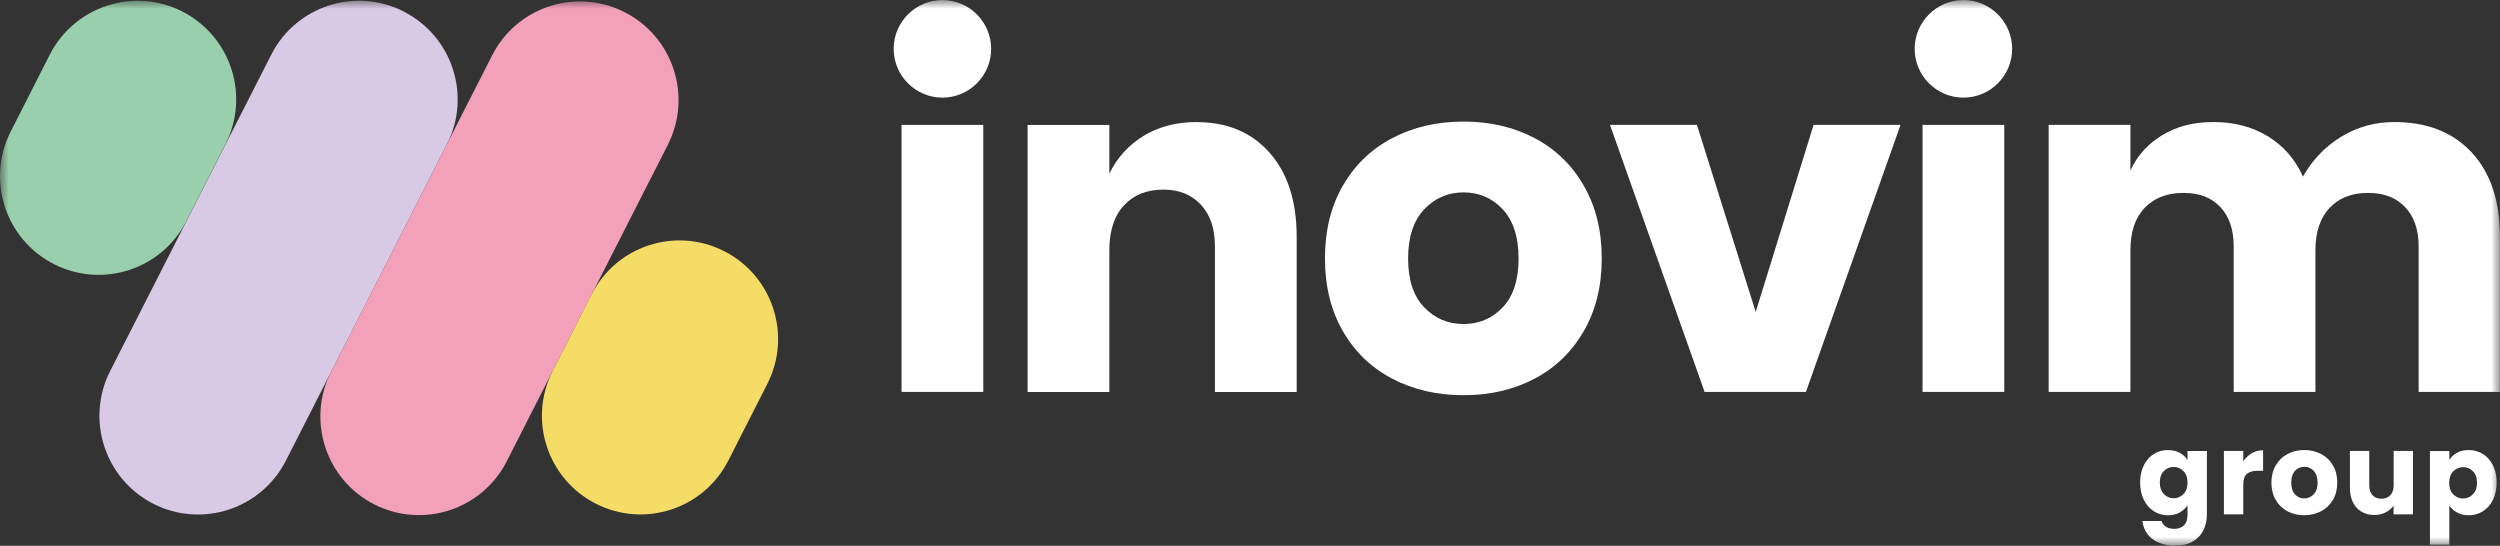
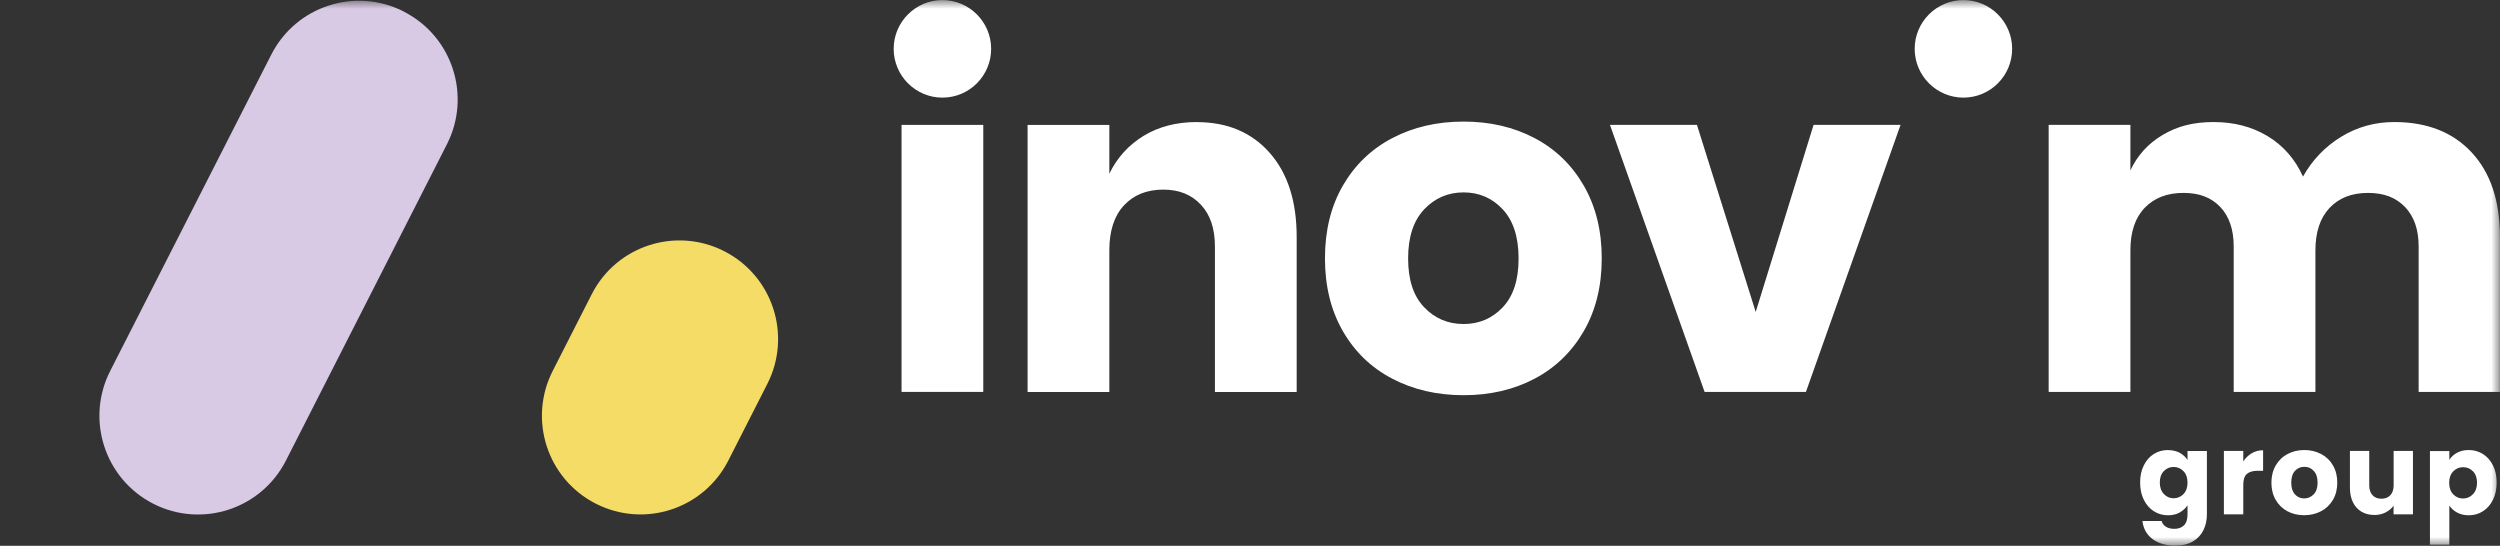
<svg xmlns="http://www.w3.org/2000/svg" width="142" height="31" viewBox="0 0 142 31" fill="none">
  <rect x="0" y="0" width="142" height="31" fill="#333333" stroke="none" />
  <mask id="mask0_6211_1785" style="mask-type:luminance" maskUnits="userSpaceOnUse" x="0" y="0" width="142" height="31">
-     <path d="M142 0H0V31H142V0Z" fill="white" />
+     <path d="M142 0H0V31H142Z" fill="white" />
  </mask>
  <g mask="url(#mask0_6211_1785)">
    <path d="M135.997 6.932C134.892 6.932 133.884 7.213 132.97 7.774C132.056 8.336 131.338 9.089 130.81 10.03C130.36 9.034 129.688 8.268 128.799 7.732C127.911 7.196 126.891 6.932 125.73 6.932C124.569 6.932 123.664 7.174 122.839 7.664C122.014 8.153 121.406 8.826 121.007 9.677V7.094H116.364V22.26H121.007V14.217C121.007 13.166 121.279 12.362 121.823 11.8C122.367 11.238 123.098 10.957 124.021 10.957C124.943 10.957 125.602 11.226 126.113 11.757C126.619 12.294 126.874 13.038 126.874 14V22.26H131.516V14.217C131.516 13.183 131.784 12.383 132.315 11.813C132.851 11.243 133.578 10.957 134.501 10.957C135.423 10.957 136.091 11.226 136.605 11.757C137.119 12.294 137.379 13.038 137.379 14V22.26H141.996V13.455C141.996 11.409 141.46 9.809 140.393 8.66C139.326 7.511 137.859 6.932 135.993 6.932M83.131 10.928C84.02 10.928 84.76 11.251 85.359 11.894C85.954 12.536 86.256 13.464 86.256 14.681C86.256 15.898 85.958 16.817 85.359 17.451C84.76 18.085 84.02 18.404 83.131 18.404C82.243 18.404 81.499 18.089 80.891 17.451C80.283 16.817 79.981 15.894 79.981 14.681C79.981 13.468 80.283 12.54 80.891 11.894C81.499 11.251 82.243 10.928 83.131 10.928ZM83.131 6.906C81.63 6.906 80.279 7.217 79.084 7.843C77.889 8.468 76.954 9.37 76.274 10.545C75.594 11.723 75.258 13.098 75.258 14.677C75.258 16.255 75.598 17.63 76.274 18.808C76.954 19.987 77.889 20.889 79.084 21.511C80.279 22.136 81.626 22.447 83.131 22.447C84.636 22.447 85.975 22.136 87.162 21.511C88.348 20.885 89.279 19.983 89.959 18.808C90.639 17.63 90.979 16.255 90.979 14.677C90.979 13.098 90.639 11.723 89.959 10.545C89.279 9.366 88.348 8.464 87.162 7.843C85.975 7.217 84.632 6.906 83.131 6.906ZM67.979 6.932C66.819 6.932 65.811 7.196 64.952 7.719C64.094 8.247 63.447 8.962 63.01 9.868V7.098H58.367V22.264H63.01V14.221C63.01 13.115 63.286 12.264 63.839 11.668C64.391 11.072 65.135 10.77 66.079 10.77C66.968 10.77 67.678 11.055 68.209 11.626C68.745 12.196 69.008 12.987 69.008 14.004V22.264H73.651V13.46C73.651 11.43 73.141 9.838 72.116 8.677C71.091 7.519 69.714 6.936 67.975 6.936" fill="white" />
    <path d="M53.529 5.545C55.059 5.545 56.297 4.302 56.297 2.774C56.297 1.247 55.055 0.004 53.529 0.004C52.003 0.004 50.761 1.247 50.761 2.774C50.761 4.302 52.003 5.545 53.529 5.545Z" fill="white" />
    <path d="M111.522 5.545C113.052 5.545 114.29 4.302 114.29 2.774C114.29 1.247 113.048 0.004 111.522 0.004C109.996 0.004 108.754 1.247 108.754 2.774C108.754 4.302 109.996 5.545 111.522 5.545Z" fill="white" />
  </g>
  <path d="M96.387 7.094H91.447L96.821 22.26H102.577L107.951 7.094H103.011L99.724 17.719L96.387 7.094Z" fill="white" />
  <path d="M55.85 7.094H51.208V22.26H55.85V7.094Z" fill="white" />
-   <path d="M113.843 7.094H109.201V22.26H113.843V7.094Z" fill="white" />
  <mask id="mask1_6211_1785" style="mask-type:luminance" maskUnits="userSpaceOnUse" x="0" y="0" width="142" height="31">
    <path d="M142 0H0V31H142V0Z" fill="white" />
  </mask>
  <g mask="url(#mask1_6211_1785)">
    <path d="M22.936 0.655C20.181 -0.749 16.81 0.345 15.407 3.106L6.258 21.072C4.855 23.83 5.948 27.204 8.707 28.613C11.462 30.017 14.833 28.923 16.24 26.162L25.385 8.196C26.788 5.438 25.695 2.064 22.936 0.66" fill="#D8C9E4" />
-     <path d="M35.482 0.694C32.727 -0.711 29.356 0.383 27.953 3.145L18.808 21.111C17.405 23.868 18.498 27.243 21.257 28.647C24.012 30.051 27.383 28.957 28.786 26.196L37.931 8.23C39.334 5.472 38.241 2.098 35.482 0.694Z" fill="#F3A0BA" />
    <path d="M41.136 14.268C38.381 12.864 35.01 13.957 33.607 16.719L31.392 21.072C29.989 23.83 31.082 27.204 33.841 28.608C36.596 30.013 39.967 28.919 41.37 26.157L43.585 21.804C44.988 19.047 43.895 15.672 41.136 14.268Z" fill="#F4DC67" />
-     <path d="M10.361 0.655C7.606 -0.749 4.234 0.349 2.827 3.106L0.612 7.464C-0.791 10.221 0.302 13.596 3.061 15C5.816 16.404 9.187 15.311 10.59 12.549L12.805 8.191C14.208 5.434 13.116 2.06 10.356 0.655" fill="#9ACFAE" />
    <path d="M140.695 27.417C140.695 27.694 140.618 27.911 140.461 28.072C140.308 28.234 140.121 28.315 139.9 28.315C139.679 28.315 139.496 28.234 139.343 28.077C139.19 27.919 139.113 27.702 139.113 27.425C139.113 27.149 139.19 26.932 139.343 26.774C139.496 26.617 139.683 26.536 139.9 26.536C140.117 26.536 140.312 26.613 140.465 26.77C140.618 26.928 140.695 27.145 140.695 27.417ZM139.122 26.132V25.621H138.021V30.936H139.122V28.715C139.228 28.877 139.377 29.013 139.568 29.115C139.76 29.217 139.981 29.268 140.227 29.268C140.525 29.268 140.793 29.192 141.031 29.038C141.273 28.885 141.46 28.668 141.6 28.387C141.741 28.106 141.809 27.779 141.809 27.409C141.809 27.038 141.741 26.715 141.6 26.434C141.46 26.153 141.269 25.94 141.031 25.787C140.788 25.638 140.52 25.562 140.227 25.562C139.972 25.562 139.751 25.613 139.564 25.715C139.373 25.817 139.228 25.953 139.118 26.123M135.959 25.613V27.566C135.959 27.808 135.895 27.996 135.772 28.128C135.648 28.26 135.478 28.328 135.262 28.328C135.045 28.328 134.883 28.26 134.76 28.128C134.637 27.996 134.573 27.808 134.573 27.566V25.613H133.476V27.715C133.476 28.03 133.535 28.302 133.65 28.536C133.765 28.77 133.931 28.945 134.139 29.068C134.348 29.192 134.594 29.251 134.866 29.251C135.1 29.251 135.308 29.204 135.5 29.106C135.691 29.009 135.844 28.881 135.955 28.723V29.213H137.056V25.613H135.955H135.959ZM130.878 28.311C130.666 28.311 130.492 28.234 130.351 28.077C130.211 27.923 130.143 27.702 130.143 27.413C130.143 27.123 130.215 26.898 130.355 26.745C130.496 26.591 130.674 26.515 130.891 26.515C131.108 26.515 131.278 26.591 131.423 26.749C131.567 26.902 131.639 27.123 131.639 27.413C131.639 27.702 131.567 27.923 131.418 28.077C131.27 28.23 131.091 28.311 130.878 28.311ZM130.878 29.264C131.231 29.264 131.55 29.187 131.835 29.038C132.12 28.889 132.345 28.672 132.511 28.392C132.677 28.111 132.757 27.783 132.757 27.413C132.757 27.043 132.677 26.719 132.511 26.434C132.349 26.153 132.124 25.936 131.839 25.787C131.554 25.638 131.236 25.562 130.887 25.562C130.538 25.562 130.215 25.638 129.935 25.787C129.65 25.936 129.429 26.153 129.263 26.434C129.101 26.715 129.016 27.043 129.016 27.413C129.016 27.783 129.097 28.115 129.259 28.392C129.42 28.672 129.641 28.885 129.922 29.038C130.202 29.187 130.521 29.264 130.874 29.264M127.418 26.213V25.613H126.317V29.213H127.418V27.54C127.418 27.243 127.486 27.034 127.622 26.919C127.758 26.8 127.966 26.74 128.243 26.74H128.544V25.575C128.306 25.575 128.094 25.63 127.898 25.745C127.707 25.86 127.545 26.013 127.414 26.213M124.251 27.413C124.251 27.689 124.174 27.906 124.021 28.064C123.868 28.221 123.681 28.302 123.464 28.302C123.247 28.302 123.06 28.221 122.907 28.06C122.754 27.898 122.677 27.681 122.677 27.404C122.677 27.128 122.754 26.915 122.907 26.757C123.06 26.6 123.247 26.523 123.464 26.523C123.681 26.523 123.868 26.604 124.021 26.762C124.174 26.919 124.251 27.136 124.251 27.413ZM123.141 25.562C122.843 25.562 122.575 25.638 122.337 25.787C122.095 25.936 121.908 26.153 121.768 26.434C121.627 26.715 121.559 27.038 121.559 27.409C121.559 27.779 121.627 28.102 121.768 28.387C121.908 28.668 122.099 28.885 122.337 29.038C122.58 29.192 122.848 29.268 123.141 29.268C123.396 29.268 123.617 29.217 123.804 29.111C123.991 29.004 124.14 28.868 124.251 28.702V29.213C124.251 29.502 124.182 29.711 124.046 29.843C123.91 29.974 123.728 30.038 123.502 30.038C123.315 30.038 123.154 30 123.026 29.919C122.899 29.838 122.814 29.732 122.78 29.591H121.691C121.738 30.021 121.929 30.362 122.257 30.613C122.588 30.864 123.018 30.991 123.553 30.991C123.953 30.991 124.289 30.911 124.557 30.753C124.824 30.596 125.024 30.379 125.156 30.111C125.288 29.843 125.352 29.54 125.352 29.209V25.617H124.251V26.128C124.148 25.962 124 25.826 123.808 25.719C123.617 25.617 123.396 25.566 123.141 25.566" fill="white" />
  </g>
</svg>